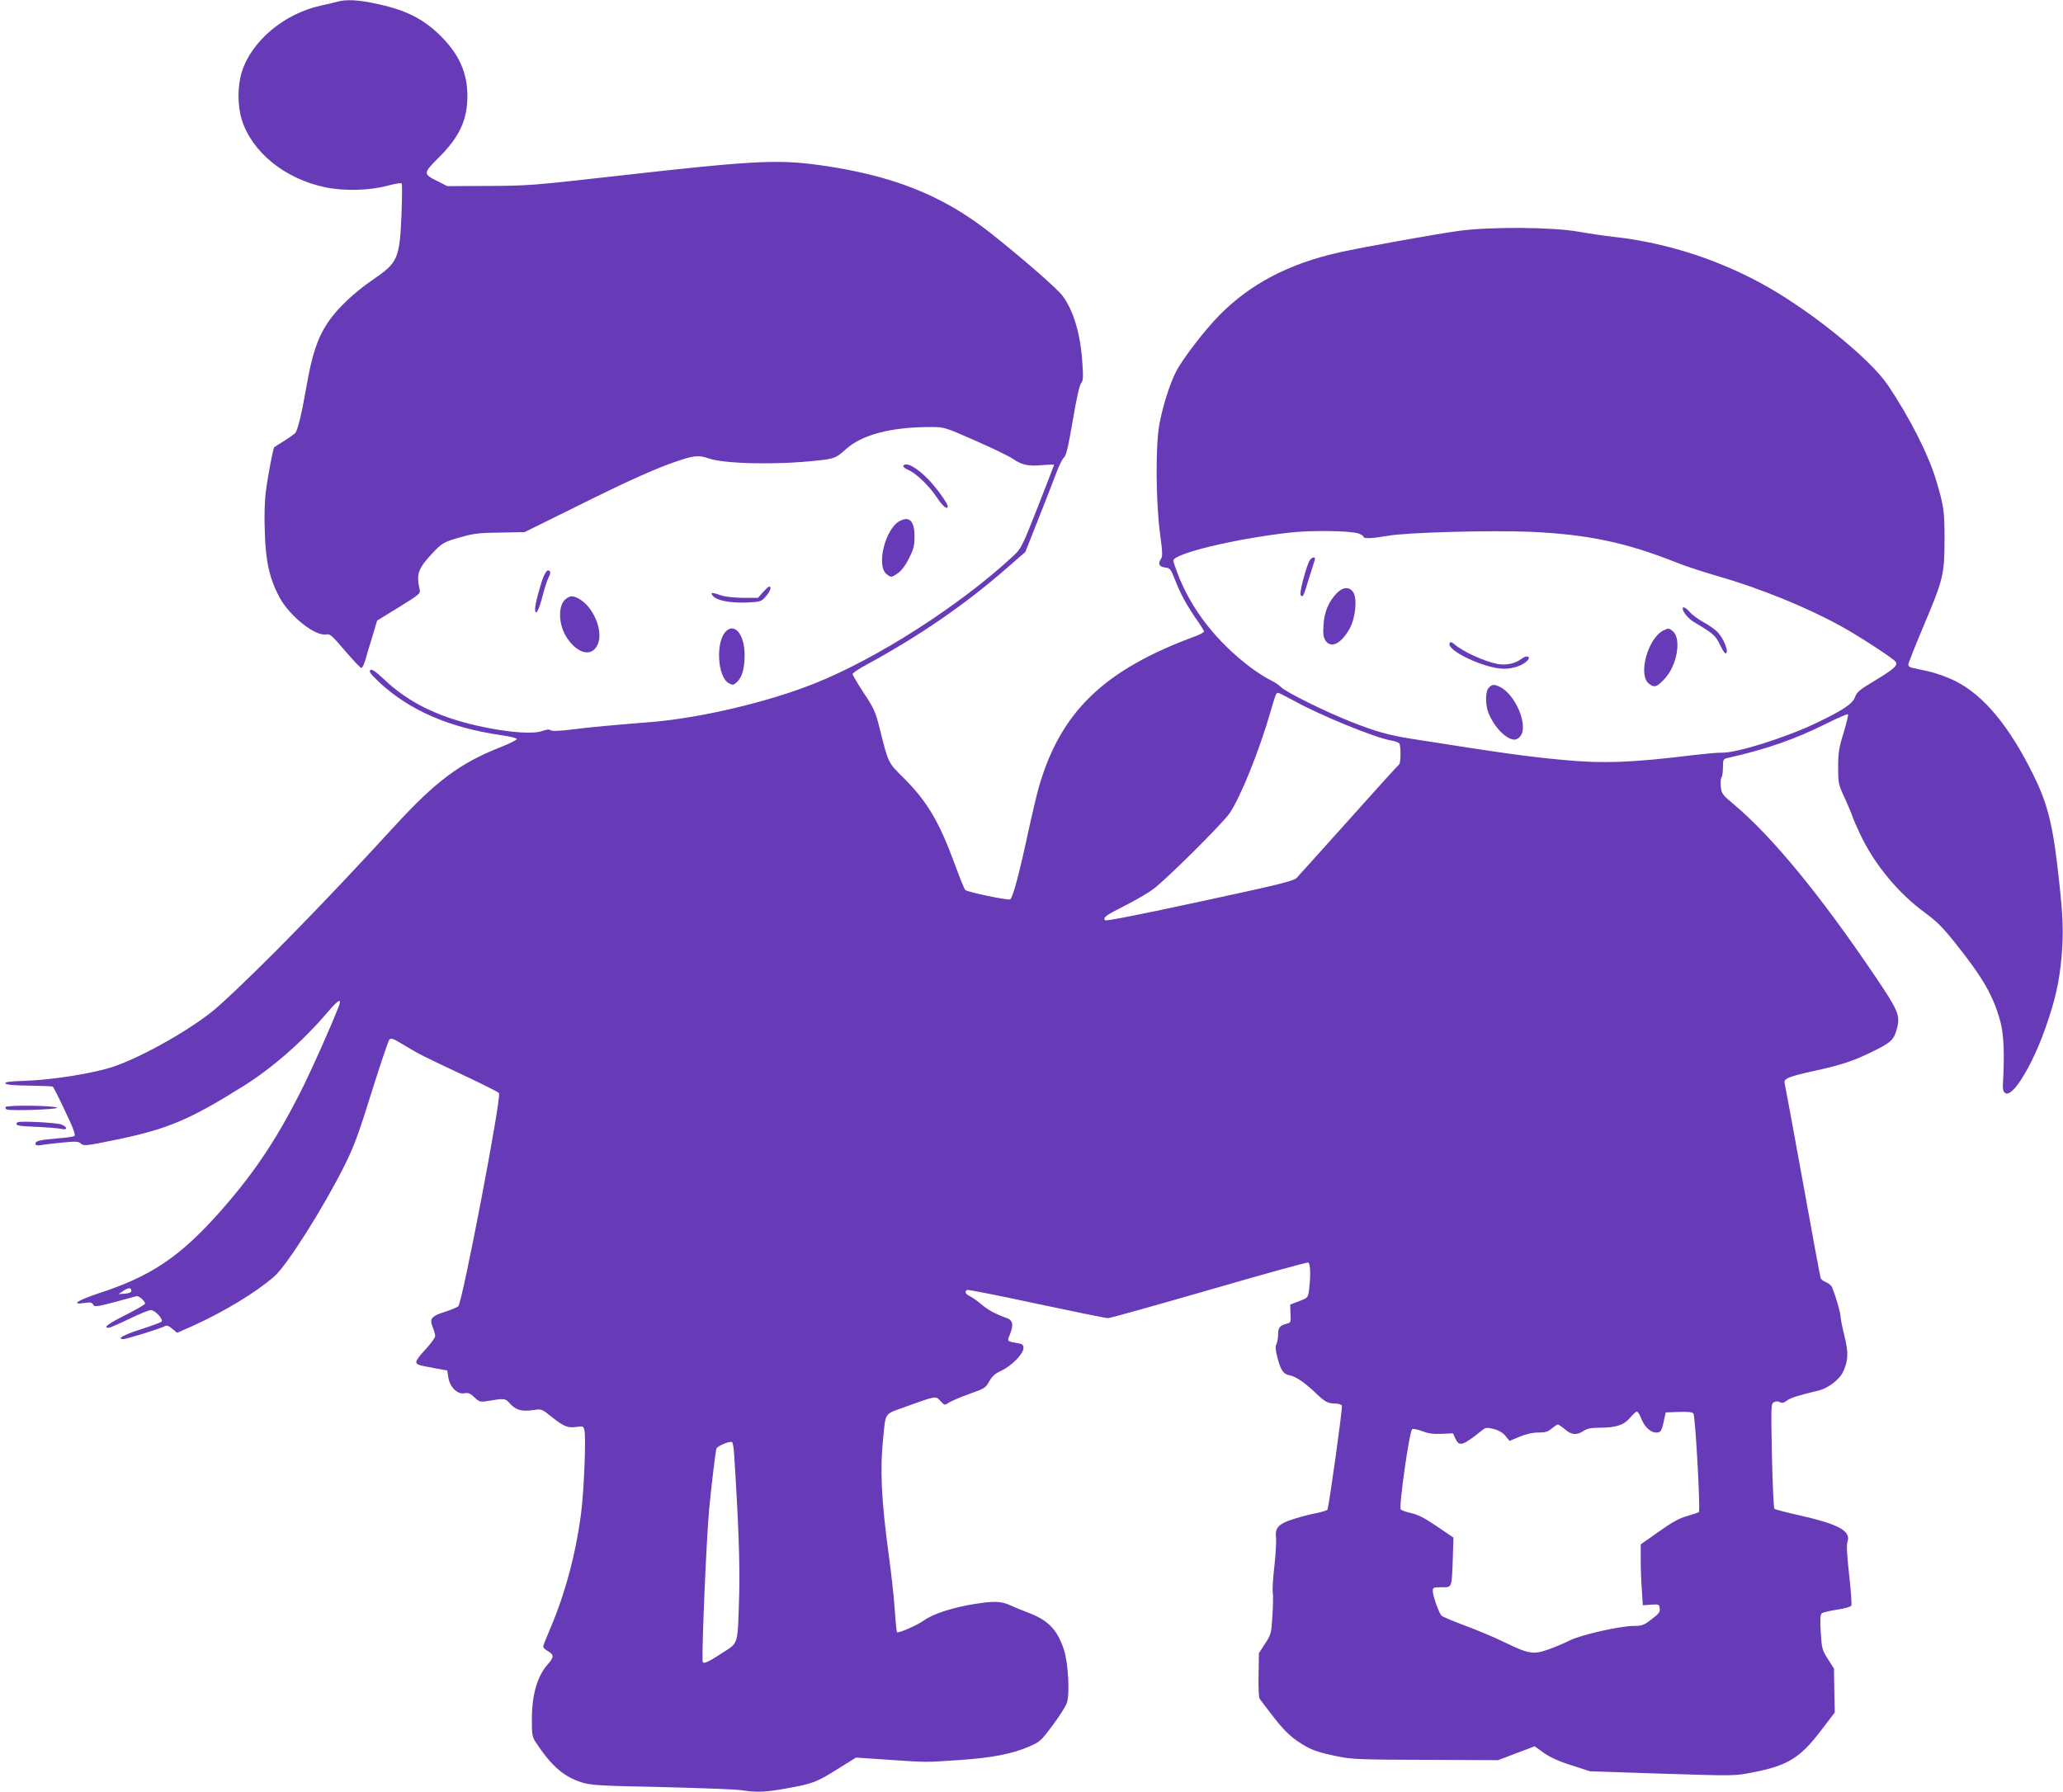
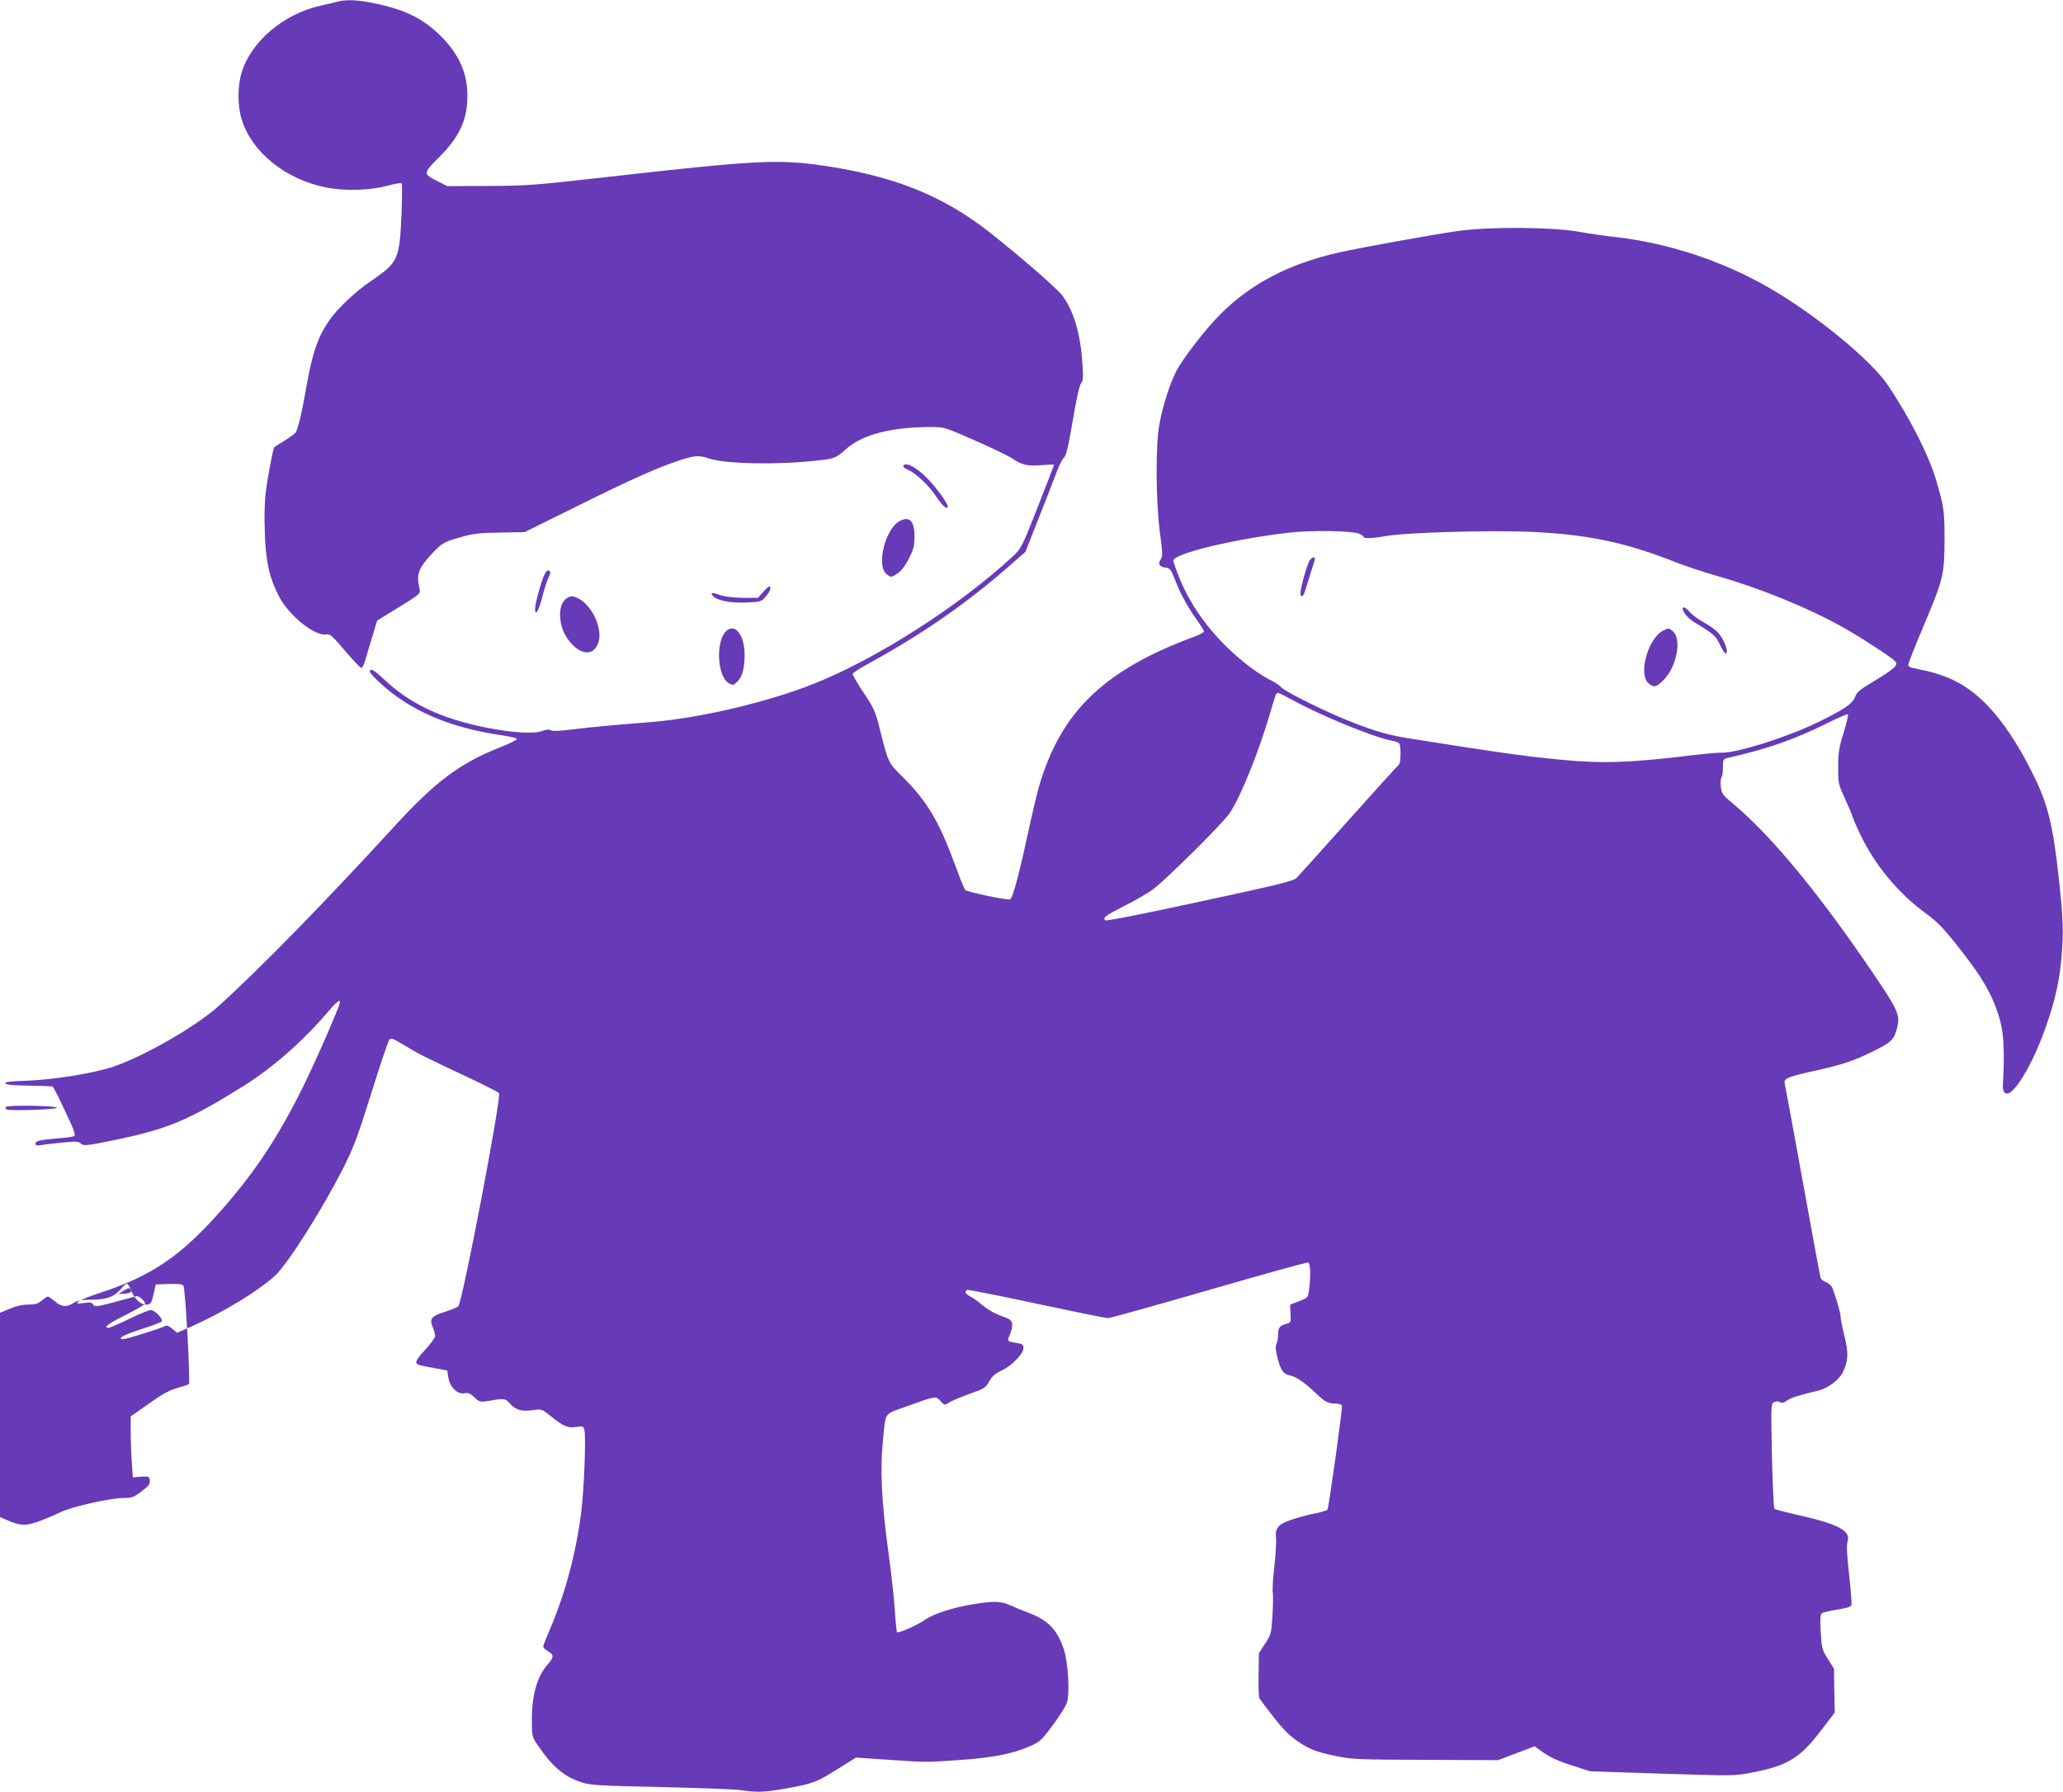
<svg xmlns="http://www.w3.org/2000/svg" version="1.0" width="1280pt" height="1112pt" viewBox="0 0 1280 1112" preserveAspectRatio="xMidYMid meet">
  <g transform="translate(0,1112) scale(0.1,-0.1)" fill="#673ab7" stroke="none">
-     <path d="M2095 11110 c-16 -5 -64 -16 -105 -25 -228 -50 -431 -221 -490 -413 -27 -86 -27 -208 0 -294 62 -201 267 -368 517 -420 120 -25 278 -21 393 11 41 11 78 17 82 13 4 -4 3 -92 -1 -197 -12 -274 -22 -295 -185 -406 -108 -74 -217 -177 -271 -259 -65 -97 -99 -199 -134 -401 -29 -166 -52 -261 -68 -285 -5 -6 -35 -28 -68 -49 -33 -20 -62 -39 -64 -41 -6 -6 -39 -176 -51 -271 -8 -58 -11 -152 -7 -255 5 -182 29 -287 90 -403 63 -118 223 -246 293 -232 22 4 36 -9 115 -102 50 -58 95 -106 101 -106 6 0 17 23 25 50 8 28 27 94 44 147 l29 97 135 83 c125 77 135 85 129 108 -22 98 -11 130 78 226 63 67 73 72 193 105 63 18 111 23 230 24 l150 3 330 163 c329 164 505 242 643 286 85 27 112 28 170 8 97 -34 425 -41 672 -13 107 11 118 16 177 69 99 91 281 139 525 139 87 0 87 0 274 -82 103 -45 209 -96 236 -114 59 -40 99 -49 189 -40 38 3 69 4 69 1 0 -2 -46 -120 -101 -261 -98 -249 -103 -258 -153 -305 -330 -306 -845 -637 -1236 -792 -286 -114 -699 -211 -1000 -237 -275 -22 -370 -31 -493 -46 -86 -11 -132 -12 -140 -6 -8 7 -25 5 -52 -4 -53 -20 -190 -11 -350 21 -279 56 -473 148 -634 301 -55 51 -75 64 -84 55 -9 -9 4 -25 53 -72 190 -178 438 -285 764 -332 49 -7 91 -17 93 -23 2 -5 -46 -29 -107 -53 -248 -98 -398 -211 -654 -490 -420 -459 -833 -883 -1087 -1112 -139 -127 -467 -315 -657 -379 -123 -41 -374 -81 -540 -87 -97 -3 -132 -7 -129 -16 3 -8 46 -13 145 -14 78 -1 145 -4 149 -6 5 -3 39 -71 77 -152 53 -110 66 -149 57 -155 -7 -4 -52 -11 -99 -14 -116 -10 -142 -16 -142 -33 0 -11 9 -13 37 -9 21 4 81 11 133 16 82 8 97 7 112 -7 17 -15 31 -14 198 20 338 69 470 124 815 340 179 113 366 277 518 456 70 82 91 91 66 28 -51 -128 -144 -337 -209 -472 -158 -321 -299 -537 -512 -780 -256 -291 -435 -413 -763 -520 -133 -44 -179 -74 -92 -61 37 6 47 4 55 -10 8 -15 20 -14 131 15 67 18 129 35 136 37 14 6 55 -29 55 -46 0 -5 -54 -37 -120 -70 -110 -55 -143 -80 -106 -80 8 0 65 25 127 55 62 30 122 55 135 55 26 0 80 -58 66 -72 -5 -5 -62 -26 -127 -47 -108 -34 -155 -61 -109 -61 20 0 231 66 256 80 13 7 24 3 47 -16 l30 -25 93 41 c199 90 397 210 510 309 79 70 298 415 432 681 62 124 87 191 171 460 54 173 104 321 111 329 10 11 24 6 85 -31 95 -58 121 -71 374 -190 115 -54 215 -104 221 -111 18 -18 -228 -1306 -253 -1324 -9 -7 -48 -23 -86 -35 -81 -26 -94 -43 -72 -94 8 -20 15 -45 15 -55 0 -10 -27 -48 -61 -84 -38 -40 -59 -70 -56 -80 6 -15 12 -17 122 -37 l70 -13 7 -45 c10 -59 57 -105 100 -96 23 4 35 0 61 -25 28 -27 37 -30 72 -25 120 20 118 20 152 -17 36 -39 74 -48 146 -37 47 7 50 6 110 -43 76 -60 100 -70 154 -62 40 6 43 5 49 -21 11 -42 -3 -386 -21 -518 -33 -252 -99 -496 -190 -710 -25 -58 -45 -109 -45 -115 0 -5 13 -18 30 -28 38 -22 38 -37 -1 -81 -66 -74 -99 -190 -99 -342 0 -97 2 -108 26 -145 97 -146 173 -211 283 -246 59 -18 109 -21 500 -29 238 -6 461 -14 495 -20 89 -14 144 -12 272 11 164 29 189 38 318 119 l117 73 207 -14 c238 -16 215 -16 440 -1 197 14 318 37 424 82 70 30 76 35 149 133 42 56 82 119 89 141 18 57 8 244 -18 326 -42 129 -100 188 -232 236 -25 9 -68 27 -97 40 -61 28 -103 30 -233 9 -129 -21 -250 -60 -306 -100 -45 -32 -160 -82 -169 -74 -2 3 -9 70 -14 149 -6 80 -22 226 -36 325 -47 348 -56 531 -35 735 16 158 5 142 138 190 194 70 187 68 217 36 25 -28 26 -28 53 -10 15 10 72 34 127 54 94 33 101 38 123 78 18 32 36 48 77 67 63 30 135 104 135 139 0 21 -6 26 -37 31 -66 11 -65 11 -48 51 25 61 20 90 -17 104 -73 26 -115 49 -157 84 -24 21 -57 44 -73 52 -29 15 -35 28 -18 39 5 3 199 -35 430 -85 231 -49 431 -90 444 -90 14 0 296 79 628 175 331 96 608 173 615 170 14 -5 16 -84 5 -170 -7 -49 -7 -49 -62 -70 l-55 -21 2 -56 c3 -53 2 -56 -24 -63 -42 -10 -53 -24 -53 -67 0 -22 -5 -48 -10 -59 -8 -13 -6 -36 5 -81 22 -84 37 -106 81 -114 36 -7 95 -48 164 -115 48 -47 71 -59 115 -59 20 0 38 -6 41 -13 5 -14 -81 -631 -90 -646 -3 -4 -34 -14 -68 -21 -35 -6 -98 -23 -140 -36 -95 -30 -118 -54 -111 -116 3 -24 -2 -104 -10 -178 -9 -74 -13 -147 -10 -163 3 -15 2 -79 -2 -142 -7 -111 -8 -117 -45 -174 l-39 -60 -2 -133 c-2 -74 1 -141 6 -149 5 -7 44 -60 88 -116 56 -72 99 -115 146 -147 77 -53 119 -69 252 -96 88 -18 141 -20 546 -21 l448 -2 113 43 114 43 57 -41 c38 -27 95 -53 172 -77 l114 -37 450 -15 c448 -14 450 -14 560 8 216 42 293 89 422 258 l87 114 -3 136 -2 136 -38 60 c-36 57 -38 66 -44 166 -5 79 -3 109 6 117 6 6 50 16 96 23 51 8 85 18 88 26 3 8 -3 94 -14 191 -14 124 -17 185 -10 205 22 66 -54 108 -297 163 -82 18 -153 37 -157 41 -4 4 -11 153 -15 329 -6 311 -6 322 12 332 13 7 26 7 37 1 13 -8 25 -5 45 10 26 18 61 29 200 63 55 14 124 67 146 112 34 71 36 121 10 225 -13 53 -24 107 -24 120 0 23 -29 123 -51 179 -5 13 -23 29 -39 35 -17 6 -32 18 -34 27 -3 8 -53 278 -111 600 -58 322 -109 595 -112 608 -7 29 21 41 205 81 161 36 233 61 362 126 95 48 112 65 130 134 21 79 8 110 -138 326 -339 502 -638 865 -874 1063 -71 59 -76 66 -81 110 -3 26 -1 51 4 57 5 5 9 33 9 62 0 49 2 53 28 59 248 56 418 116 619 216 68 34 126 59 129 55 3 -3 -9 -54 -27 -114 -29 -93 -34 -123 -34 -213 0 -102 1 -107 42 -195 22 -49 44 -101 48 -115 4 -14 25 -62 47 -108 89 -188 238 -368 408 -491 65 -47 107 -90 178 -179 174 -217 241 -333 284 -494 21 -80 26 -201 15 -392 -1 -28 3 -42 16 -50 45 -27 167 172 250 410 59 169 84 280 98 435 13 154 10 240 -16 479 -36 335 -68 467 -158 649 -150 305 -309 496 -484 584 -52 26 -123 51 -169 61 -43 9 -89 19 -101 22 -13 2 -23 11 -23 19 0 9 42 115 94 238 124 294 130 319 131 537 0 180 -4 207 -51 366 -47 160 -166 395 -303 597 -104 154 -449 437 -736 602 -292 168 -628 278 -960 315 -55 6 -154 20 -220 32 -159 29 -551 32 -745 5 -157 -22 -588 -100 -739 -133 -314 -70 -554 -196 -745 -390 -92 -93 -233 -277 -270 -352 -39 -77 -82 -214 -102 -322 -25 -130 -23 -477 3 -678 17 -123 17 -146 5 -163 -19 -28 -9 -47 28 -51 29 -3 34 -9 60 -75 33 -86 76 -165 136 -250 24 -34 44 -66 44 -71 0 -6 -21 -18 -47 -28 -571 -209 -841 -468 -977 -937 -13 -45 -45 -181 -71 -301 -51 -238 -91 -387 -107 -397 -12 -8 -266 45 -279 58 -6 6 -34 75 -63 155 -99 270 -173 394 -319 540 -98 97 -94 89 -148 303 -27 109 -36 129 -100 225 -38 58 -69 111 -69 117 0 6 39 33 88 59 327 178 608 371 866 596 l118 103 79 200 c44 110 93 238 111 285 17 47 39 92 49 100 14 11 27 67 55 230 22 132 42 222 52 232 12 15 14 36 8 120 -11 184 -55 331 -124 423 -35 47 -258 240 -450 392 -296 233 -611 357 -1062 419 -262 36 -416 27 -1300 -73 -469 -53 -508 -56 -750 -57 l-255 -1 -59 30 c-93 46 -92 49 10 151 125 125 174 231 174 379 0 141 -50 254 -160 366 -113 114 -224 169 -420 209 -99 21 -174 24 -225 10z m6335 -3301 c16 -6 30 -15 30 -20 0 -13 53 -11 150 6 123 21 634 35 880 25 360 -16 595 -65 915 -192 55 -22 168 -59 252 -83 265 -76 557 -195 773 -315 106 -59 311 -192 330 -215 19 -23 -6 -45 -131 -121 -91 -54 -109 -70 -119 -99 -14 -41 -72 -81 -235 -159 -190 -92 -501 -190 -593 -187 -23 1 -98 -6 -167 -14 -388 -48 -571 -55 -826 -30 -222 21 -366 41 -929 130 -142 22 -227 46 -378 106 -162 64 -406 185 -435 216 -12 13 -42 32 -67 44 -24 11 -77 45 -118 75 -216 163 -373 365 -457 589 -14 36 -25 70 -25 76 0 43 378 135 723 174 133 15 375 12 427 -6z m-403 -1037 c166 -92 504 -230 603 -247 25 -4 48 -13 52 -19 11 -16 10 -124 -2 -131 -5 -3 -145 -157 -311 -343 -166 -185 -311 -347 -323 -359 -18 -20 -107 -42 -600 -148 -365 -79 -583 -122 -589 -116 -16 16 2 30 121 90 64 32 145 79 178 104 80 59 431 408 473 470 69 102 184 387 256 637 31 106 32 110 46 110 5 0 48 -22 96 -48z m-7212 -3663 c0 -9 -14 -15 -40 -17 l-40 -3 30 20 c33 22 50 22 50 0z m9369 -794 c20 -50 57 -85 92 -85 28 0 34 9 48 74 l11 51 81 3 c57 2 84 -1 91 -10 12 -15 44 -599 34 -611 -4 -4 -37 -15 -73 -25 -49 -14 -93 -38 -176 -97 l-112 -79 0 -97 c0 -53 3 -137 7 -188 l6 -93 51 4 c49 3 51 2 54 -24 3 -22 -6 -33 -51 -67 -48 -37 -60 -41 -110 -41 -83 0 -327 -55 -395 -89 -31 -16 -91 -41 -132 -56 -96 -34 -122 -30 -268 40 -62 31 -174 78 -250 106 -75 28 -142 56 -148 63 -16 16 -54 122 -54 151 0 24 3 25 55 25 65 0 62 -9 69 177 l4 131 -103 70 c-76 52 -118 73 -159 82 -30 6 -59 17 -65 23 -13 16 54 488 71 498 6 4 34 -2 62 -12 37 -15 68 -19 120 -17 l71 3 15 -32 c24 -52 45 -46 163 49 25 20 31 21 75 10 31 -8 56 -23 73 -43 l25 -31 62 26 c41 17 80 26 116 26 44 0 60 5 84 25 17 14 34 25 38 25 5 -1 25 -14 44 -30 40 -35 73 -38 115 -10 23 15 47 20 98 20 103 0 152 16 190 61 18 21 37 39 43 39 6 0 19 -20 28 -45z m-5629 -221 c27 -416 37 -691 31 -879 -10 -314 -1 -286 -110 -356 -92 -60 -116 -69 -117 -46 -4 97 24 756 41 941 13 139 39 356 45 376 6 18 86 50 98 40 4 -4 10 -38 12 -76z" />
+     <path d="M2095 11110 c-16 -5 -64 -16 -105 -25 -228 -50 -431 -221 -490 -413 -27 -86 -27 -208 0 -294 62 -201 267 -368 517 -420 120 -25 278 -21 393 11 41 11 78 17 82 13 4 -4 3 -92 -1 -197 -12 -274 -22 -295 -185 -406 -108 -74 -217 -177 -271 -259 -65 -97 -99 -199 -134 -401 -29 -166 -52 -261 -68 -285 -5 -6 -35 -28 -68 -49 -33 -20 -62 -39 -64 -41 -6 -6 -39 -176 -51 -271 -8 -58 -11 -152 -7 -255 5 -182 29 -287 90 -403 63 -118 223 -246 293 -232 22 4 36 -9 115 -102 50 -58 95 -106 101 -106 6 0 17 23 25 50 8 28 27 94 44 147 l29 97 135 83 c125 77 135 85 129 108 -22 98 -11 130 78 226 63 67 73 72 193 105 63 18 111 23 230 24 l150 3 330 163 c329 164 505 242 643 286 85 27 112 28 170 8 97 -34 425 -41 672 -13 107 11 118 16 177 69 99 91 281 139 525 139 87 0 87 0 274 -82 103 -45 209 -96 236 -114 59 -40 99 -49 189 -40 38 3 69 4 69 1 0 -2 -46 -120 -101 -261 -98 -249 -103 -258 -153 -305 -330 -306 -845 -637 -1236 -792 -286 -114 -699 -211 -1000 -237 -275 -22 -370 -31 -493 -46 -86 -11 -132 -12 -140 -6 -8 7 -25 5 -52 -4 -53 -20 -190 -11 -350 21 -279 56 -473 148 -634 301 -55 51 -75 64 -84 55 -9 -9 4 -25 53 -72 190 -178 438 -285 764 -332 49 -7 91 -17 93 -23 2 -5 -46 -29 -107 -53 -248 -98 -398 -211 -654 -490 -420 -459 -833 -883 -1087 -1112 -139 -127 -467 -315 -657 -379 -123 -41 -374 -81 -540 -87 -97 -3 -132 -7 -129 -16 3 -8 46 -13 145 -14 78 -1 145 -4 149 -6 5 -3 39 -71 77 -152 53 -110 66 -149 57 -155 -7 -4 -52 -11 -99 -14 -116 -10 -142 -16 -142 -33 0 -11 9 -13 37 -9 21 4 81 11 133 16 82 8 97 7 112 -7 17 -15 31 -14 198 20 338 69 470 124 815 340 179 113 366 277 518 456 70 82 91 91 66 28 -51 -128 -144 -337 -209 -472 -158 -321 -299 -537 -512 -780 -256 -291 -435 -413 -763 -520 -133 -44 -179 -74 -92 -61 37 6 47 4 55 -10 8 -15 20 -14 131 15 67 18 129 35 136 37 14 6 55 -29 55 -46 0 -5 -54 -37 -120 -70 -110 -55 -143 -80 -106 -80 8 0 65 25 127 55 62 30 122 55 135 55 26 0 80 -58 66 -72 -5 -5 -62 -26 -127 -47 -108 -34 -155 -61 -109 -61 20 0 231 66 256 80 13 7 24 3 47 -16 l30 -25 93 41 c199 90 397 210 510 309 79 70 298 415 432 681 62 124 87 191 171 460 54 173 104 321 111 329 10 11 24 6 85 -31 95 -58 121 -71 374 -190 115 -54 215 -104 221 -111 18 -18 -228 -1306 -253 -1324 -9 -7 -48 -23 -86 -35 -81 -26 -94 -43 -72 -94 8 -20 15 -45 15 -55 0 -10 -27 -48 -61 -84 -38 -40 -59 -70 -56 -80 6 -15 12 -17 122 -37 l70 -13 7 -45 c10 -59 57 -105 100 -96 23 4 35 0 61 -25 28 -27 37 -30 72 -25 120 20 118 20 152 -17 36 -39 74 -48 146 -37 47 7 50 6 110 -43 76 -60 100 -70 154 -62 40 6 43 5 49 -21 11 -42 -3 -386 -21 -518 -33 -252 -99 -496 -190 -710 -25 -58 -45 -109 -45 -115 0 -5 13 -18 30 -28 38 -22 38 -37 -1 -81 -66 -74 -99 -190 -99 -342 0 -97 2 -108 26 -145 97 -146 173 -211 283 -246 59 -18 109 -21 500 -29 238 -6 461 -14 495 -20 89 -14 144 -12 272 11 164 29 189 38 318 119 l117 73 207 -14 c238 -16 215 -16 440 -1 197 14 318 37 424 82 70 30 76 35 149 133 42 56 82 119 89 141 18 57 8 244 -18 326 -42 129 -100 188 -232 236 -25 9 -68 27 -97 40 -61 28 -103 30 -233 9 -129 -21 -250 -60 -306 -100 -45 -32 -160 -82 -169 -74 -2 3 -9 70 -14 149 -6 80 -22 226 -36 325 -47 348 -56 531 -35 735 16 158 5 142 138 190 194 70 187 68 217 36 25 -28 26 -28 53 -10 15 10 72 34 127 54 94 33 101 38 123 78 18 32 36 48 77 67 63 30 135 104 135 139 0 21 -6 26 -37 31 -66 11 -65 11 -48 51 25 61 20 90 -17 104 -73 26 -115 49 -157 84 -24 21 -57 44 -73 52 -29 15 -35 28 -18 39 5 3 199 -35 430 -85 231 -49 431 -90 444 -90 14 0 296 79 628 175 331 96 608 173 615 170 14 -5 16 -84 5 -170 -7 -49 -7 -49 -62 -70 l-55 -21 2 -56 c3 -53 2 -56 -24 -63 -42 -10 -53 -24 -53 -67 0 -22 -5 -48 -10 -59 -8 -13 -6 -36 5 -81 22 -84 37 -106 81 -114 36 -7 95 -48 164 -115 48 -47 71 -59 115 -59 20 0 38 -6 41 -13 5 -14 -81 -631 -90 -646 -3 -4 -34 -14 -68 -21 -35 -6 -98 -23 -140 -36 -95 -30 -118 -54 -111 -116 3 -24 -2 -104 -10 -178 -9 -74 -13 -147 -10 -163 3 -15 2 -79 -2 -142 -7 -111 -8 -117 -45 -174 l-39 -60 -2 -133 c-2 -74 1 -141 6 -149 5 -7 44 -60 88 -116 56 -72 99 -115 146 -147 77 -53 119 -69 252 -96 88 -18 141 -20 546 -21 l448 -2 113 43 114 43 57 -41 c38 -27 95 -53 172 -77 l114 -37 450 -15 c448 -14 450 -14 560 8 216 42 293 89 422 258 l87 114 -3 136 -2 136 -38 60 c-36 57 -38 66 -44 166 -5 79 -3 109 6 117 6 6 50 16 96 23 51 8 85 18 88 26 3 8 -3 94 -14 191 -14 124 -17 185 -10 205 22 66 -54 108 -297 163 -82 18 -153 37 -157 41 -4 4 -11 153 -15 329 -6 311 -6 322 12 332 13 7 26 7 37 1 13 -8 25 -5 45 10 26 18 61 29 200 63 55 14 124 67 146 112 34 71 36 121 10 225 -13 53 -24 107 -24 120 0 23 -29 123 -51 179 -5 13 -23 29 -39 35 -17 6 -32 18 -34 27 -3 8 -53 278 -111 600 -58 322 -109 595 -112 608 -7 29 21 41 205 81 161 36 233 61 362 126 95 48 112 65 130 134 21 79 8 110 -138 326 -339 502 -638 865 -874 1063 -71 59 -76 66 -81 110 -3 26 -1 51 4 57 5 5 9 33 9 62 0 49 2 53 28 59 248 56 418 116 619 216 68 34 126 59 129 55 3 -3 -9 -54 -27 -114 -29 -93 -34 -123 -34 -213 0 -102 1 -107 42 -195 22 -49 44 -101 48 -115 4 -14 25 -62 47 -108 89 -188 238 -368 408 -491 65 -47 107 -90 178 -179 174 -217 241 -333 284 -494 21 -80 26 -201 15 -392 -1 -28 3 -42 16 -50 45 -27 167 172 250 410 59 169 84 280 98 435 13 154 10 240 -16 479 -36 335 -68 467 -158 649 -150 305 -309 496 -484 584 -52 26 -123 51 -169 61 -43 9 -89 19 -101 22 -13 2 -23 11 -23 19 0 9 42 115 94 238 124 294 130 319 131 537 0 180 -4 207 -51 366 -47 160 -166 395 -303 597 -104 154 -449 437 -736 602 -292 168 -628 278 -960 315 -55 6 -154 20 -220 32 -159 29 -551 32 -745 5 -157 -22 -588 -100 -739 -133 -314 -70 -554 -196 -745 -390 -92 -93 -233 -277 -270 -352 -39 -77 -82 -214 -102 -322 -25 -130 -23 -477 3 -678 17 -123 17 -146 5 -163 -19 -28 -9 -47 28 -51 29 -3 34 -9 60 -75 33 -86 76 -165 136 -250 24 -34 44 -66 44 -71 0 -6 -21 -18 -47 -28 -571 -209 -841 -468 -977 -937 -13 -45 -45 -181 -71 -301 -51 -238 -91 -387 -107 -397 -12 -8 -266 45 -279 58 -6 6 -34 75 -63 155 -99 270 -173 394 -319 540 -98 97 -94 89 -148 303 -27 109 -36 129 -100 225 -38 58 -69 111 -69 117 0 6 39 33 88 59 327 178 608 371 866 596 l118 103 79 200 c44 110 93 238 111 285 17 47 39 92 49 100 14 11 27 67 55 230 22 132 42 222 52 232 12 15 14 36 8 120 -11 184 -55 331 -124 423 -35 47 -258 240 -450 392 -296 233 -611 357 -1062 419 -262 36 -416 27 -1300 -73 -469 -53 -508 -56 -750 -57 l-255 -1 -59 30 c-93 46 -92 49 10 151 125 125 174 231 174 379 0 141 -50 254 -160 366 -113 114 -224 169 -420 209 -99 21 -174 24 -225 10z m6335 -3301 c16 -6 30 -15 30 -20 0 -13 53 -11 150 6 123 21 634 35 880 25 360 -16 595 -65 915 -192 55 -22 168 -59 252 -83 265 -76 557 -195 773 -315 106 -59 311 -192 330 -215 19 -23 -6 -45 -131 -121 -91 -54 -109 -70 -119 -99 -14 -41 -72 -81 -235 -159 -190 -92 -501 -190 -593 -187 -23 1 -98 -6 -167 -14 -388 -48 -571 -55 -826 -30 -222 21 -366 41 -929 130 -142 22 -227 46 -378 106 -162 64 -406 185 -435 216 -12 13 -42 32 -67 44 -24 11 -77 45 -118 75 -216 163 -373 365 -457 589 -14 36 -25 70 -25 76 0 43 378 135 723 174 133 15 375 12 427 -6z m-403 -1037 c166 -92 504 -230 603 -247 25 -4 48 -13 52 -19 11 -16 10 -124 -2 -131 -5 -3 -145 -157 -311 -343 -166 -185 -311 -347 -323 -359 -18 -20 -107 -42 -600 -148 -365 -79 -583 -122 -589 -116 -16 16 2 30 121 90 64 32 145 79 178 104 80 59 431 408 473 470 69 102 184 387 256 637 31 106 32 110 46 110 5 0 48 -22 96 -48z m-7212 -3663 c0 -9 -14 -15 -40 -17 l-40 -3 30 20 c33 22 50 22 50 0z c20 -50 57 -85 92 -85 28 0 34 9 48 74 l11 51 81 3 c57 2 84 -1 91 -10 12 -15 44 -599 34 -611 -4 -4 -37 -15 -73 -25 -49 -14 -93 -38 -176 -97 l-112 -79 0 -97 c0 -53 3 -137 7 -188 l6 -93 51 4 c49 3 51 2 54 -24 3 -22 -6 -33 -51 -67 -48 -37 -60 -41 -110 -41 -83 0 -327 -55 -395 -89 -31 -16 -91 -41 -132 -56 -96 -34 -122 -30 -268 40 -62 31 -174 78 -250 106 -75 28 -142 56 -148 63 -16 16 -54 122 -54 151 0 24 3 25 55 25 65 0 62 -9 69 177 l4 131 -103 70 c-76 52 -118 73 -159 82 -30 6 -59 17 -65 23 -13 16 54 488 71 498 6 4 34 -2 62 -12 37 -15 68 -19 120 -17 l71 3 15 -32 c24 -52 45 -46 163 49 25 20 31 21 75 10 31 -8 56 -23 73 -43 l25 -31 62 26 c41 17 80 26 116 26 44 0 60 5 84 25 17 14 34 25 38 25 5 -1 25 -14 44 -30 40 -35 73 -38 115 -10 23 15 47 20 98 20 103 0 152 16 190 61 18 21 37 39 43 39 6 0 19 -20 28 -45z m-5629 -221 c27 -416 37 -691 31 -879 -10 -314 -1 -286 -110 -356 -92 -60 -116 -69 -117 -46 -4 97 24 756 41 941 13 139 39 356 45 376 6 18 86 50 98 40 4 -4 10 -38 12 -76z" />
    <path d="M8121 7633 c-28 -68 -60 -198 -51 -207 14 -14 17 -9 50 100 17 54 34 107 37 117 9 29 -23 20 -36 -10z" />
-     <path d="M8293 7438 c-50 -53 -76 -115 -81 -195 -4 -57 -1 -78 12 -98 34 -52 99 -19 151 76 36 67 47 184 21 224 -24 36 -64 33 -103 -7z" />
    <path d="M10440 7345 c0 -22 35 -64 70 -85 122 -73 135 -84 163 -144 19 -39 31 -56 38 -49 14 14 -17 91 -54 130 -16 17 -56 45 -88 62 -31 17 -69 45 -83 61 -22 27 -46 39 -46 25z" />
    <path d="M10320 7207 c-96 -48 -158 -274 -90 -329 33 -27 49 -23 96 27 79 82 109 251 53 298 -25 20 -27 20 -59 4z" />
-     <path d="M8995 7130 c-27 -44 217 -160 337 -160 59 0 121 22 147 53 20 25 -8 32 -38 9 -42 -31 -96 -42 -152 -32 -81 16 -214 77 -265 122 -16 14 -24 16 -29 8z" />
-     <path d="M9237 6852 c-22 -24 -22 -107 -1 -158 38 -91 111 -164 162 -164 12 0 29 11 38 25 45 69 -33 252 -127 301 -37 19 -52 18 -72 -4z" />
    <path d="M5605 8230 c-4 -6 9 -17 28 -25 50 -21 131 -98 179 -171 37 -56 68 -81 68 -56 0 18 -65 109 -118 165 -72 75 -141 113 -157 87z" />
    <path d="M5581 7886 c-89 -49 -145 -276 -81 -328 28 -23 30 -23 71 5 21 14 47 48 68 90 29 57 35 79 35 136 1 97 -31 131 -93 97z" />
    <path d="M3373 7543 c-20 -49 -53 -171 -53 -201 0 -51 23 -12 45 75 13 50 30 104 39 120 15 29 13 43 -6 43 -5 0 -16 -17 -25 -37z" />
    <path d="M4734 7445 l-31 -35 -94 0 c-56 1 -110 7 -134 15 -58 21 -72 20 -50 -5 25 -27 107 -43 209 -39 84 4 89 5 117 37 27 30 38 62 22 62 -5 0 -22 -16 -39 -35z" />
    <path d="M3513 7405 c-53 -37 -50 -162 5 -244 70 -104 160 -120 193 -34 32 85 -33 232 -122 279 -36 18 -49 18 -76 -1z" />
    <path d="M4502 7200 c-63 -68 -50 -281 20 -320 25 -13 29 -13 51 8 32 30 47 84 47 169 0 125 -63 202 -118 143z" />
    <path d="M35 4250 c-3 -5 0 -12 7 -15 25 -10 308 0 311 10 3 14 -309 19 -318 5z" />
-     <path d="M108 4155 c-18 -19 -1 -23 120 -28 70 -3 139 -9 155 -13 17 -4 27 -2 27 5 0 6 -12 16 -27 22 -34 13 -265 24 -275 14z" />
  </g>
</svg>